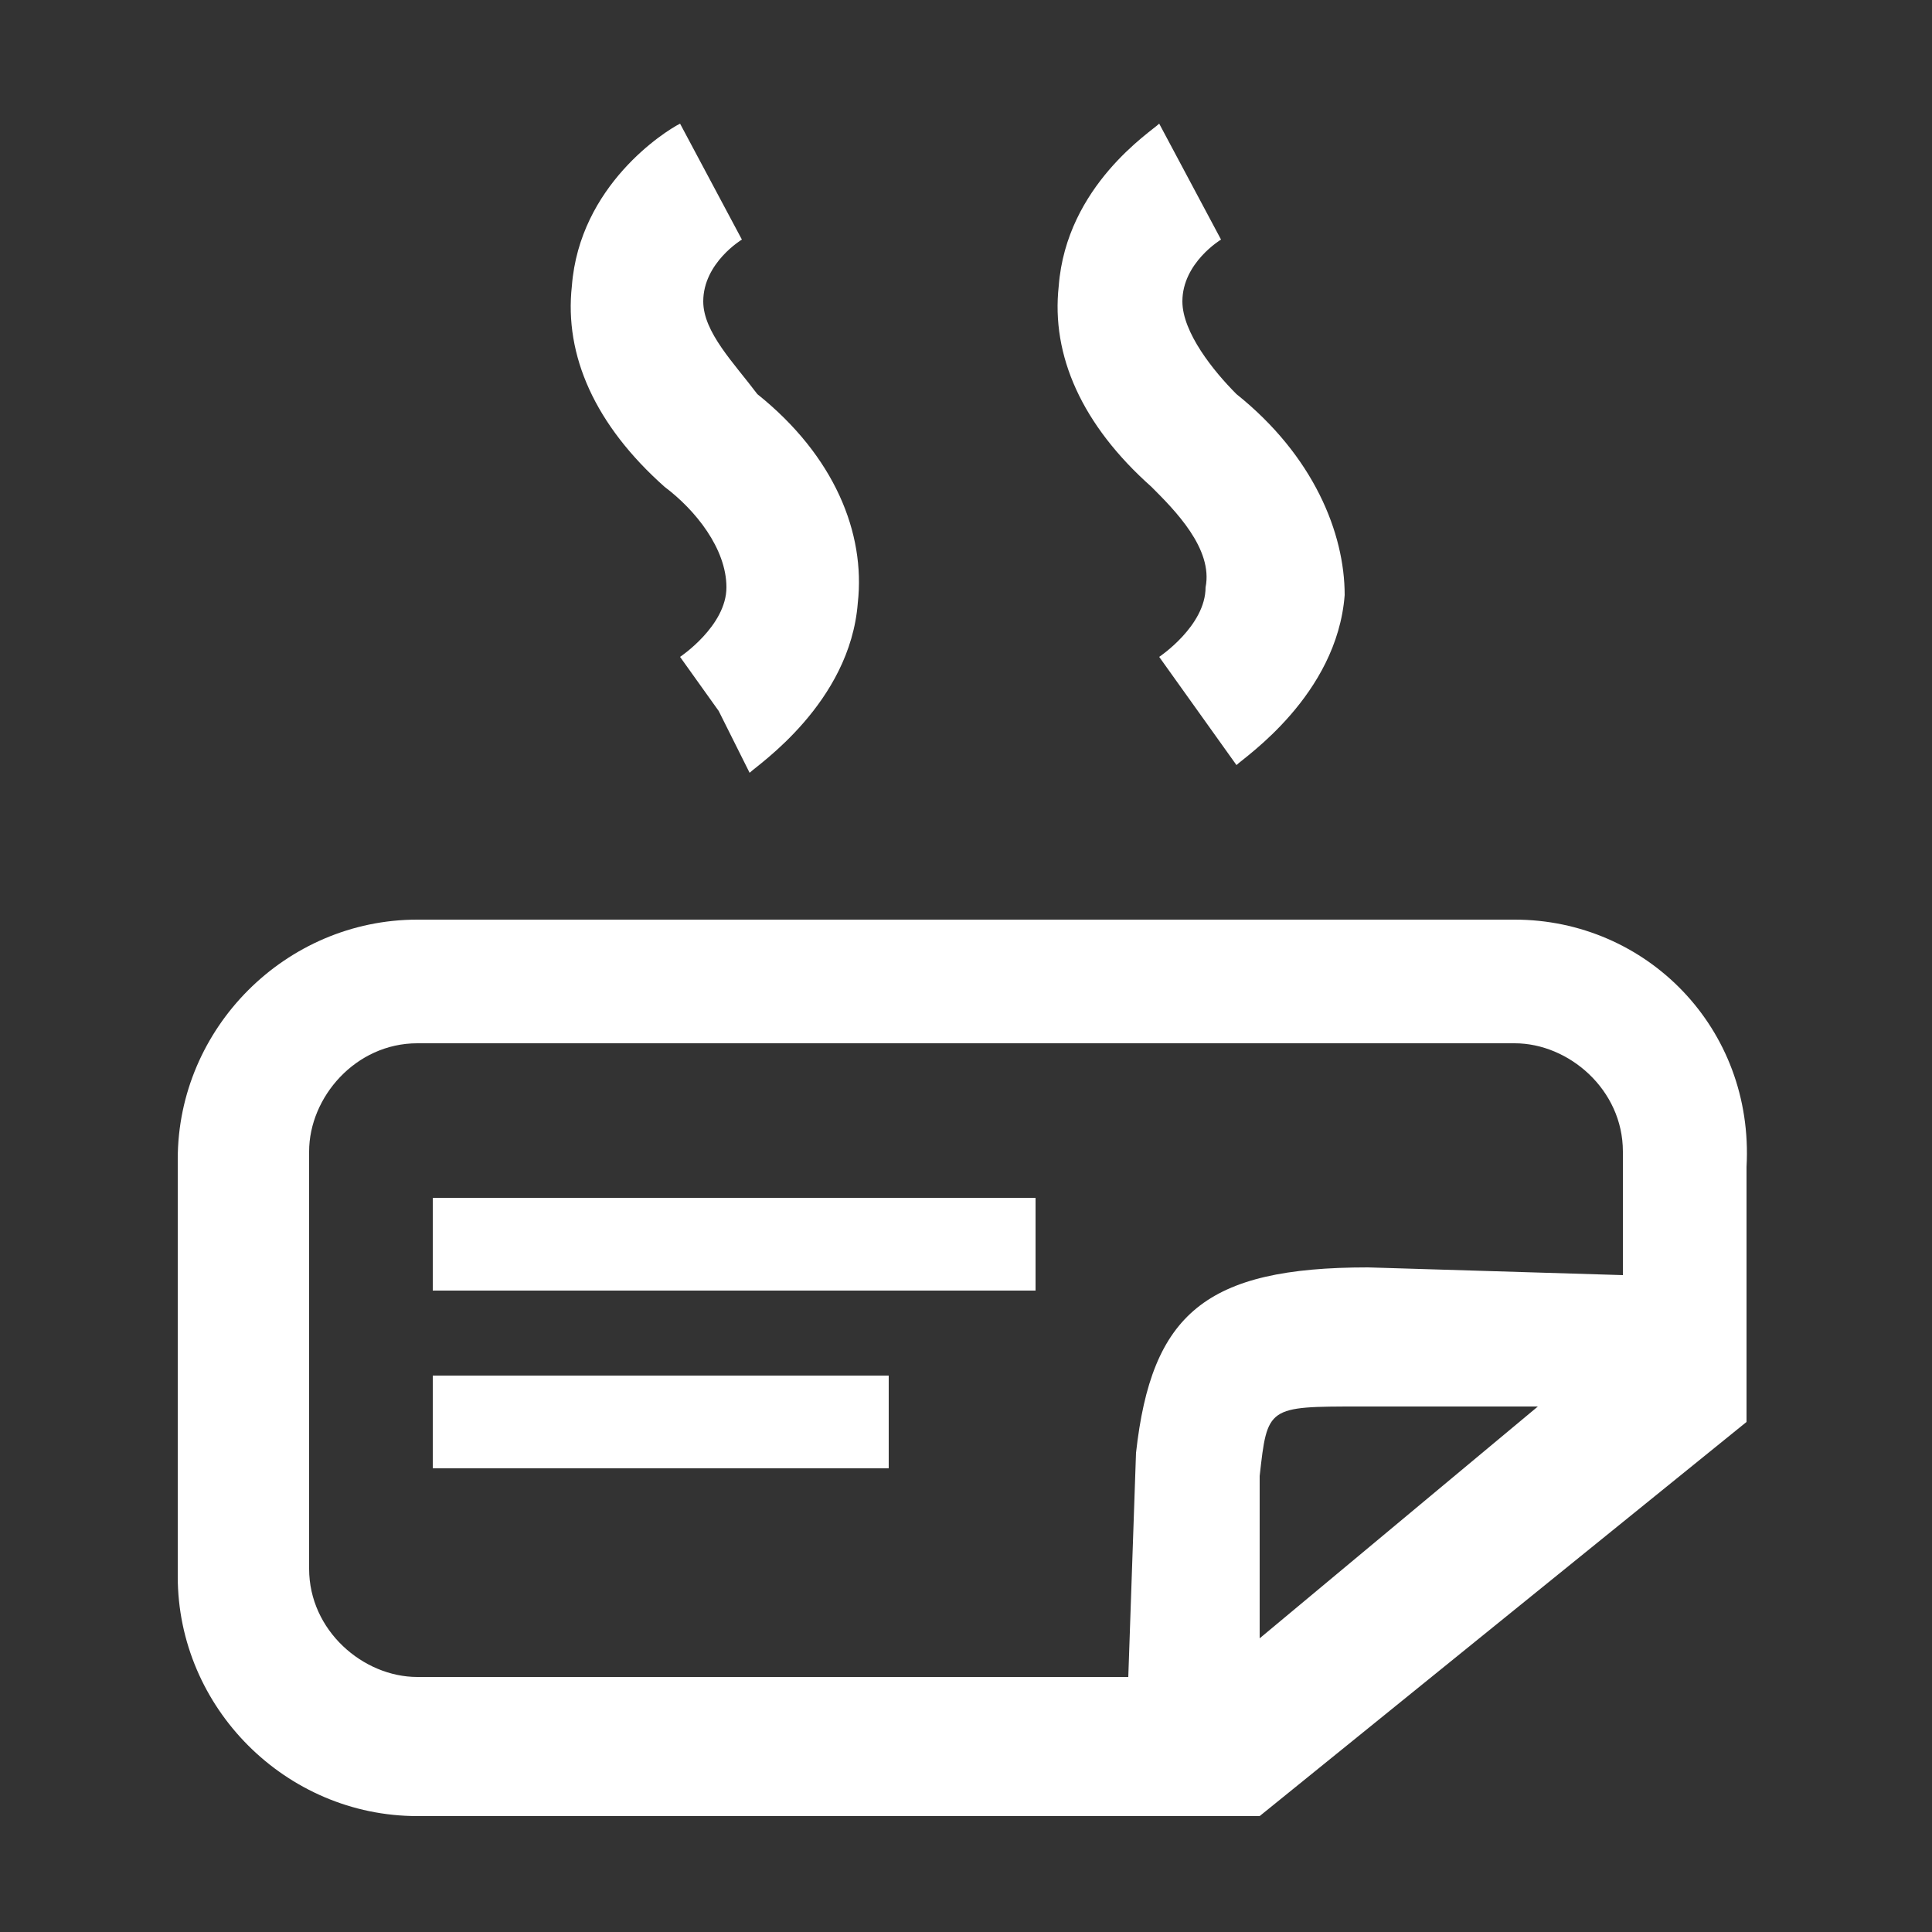
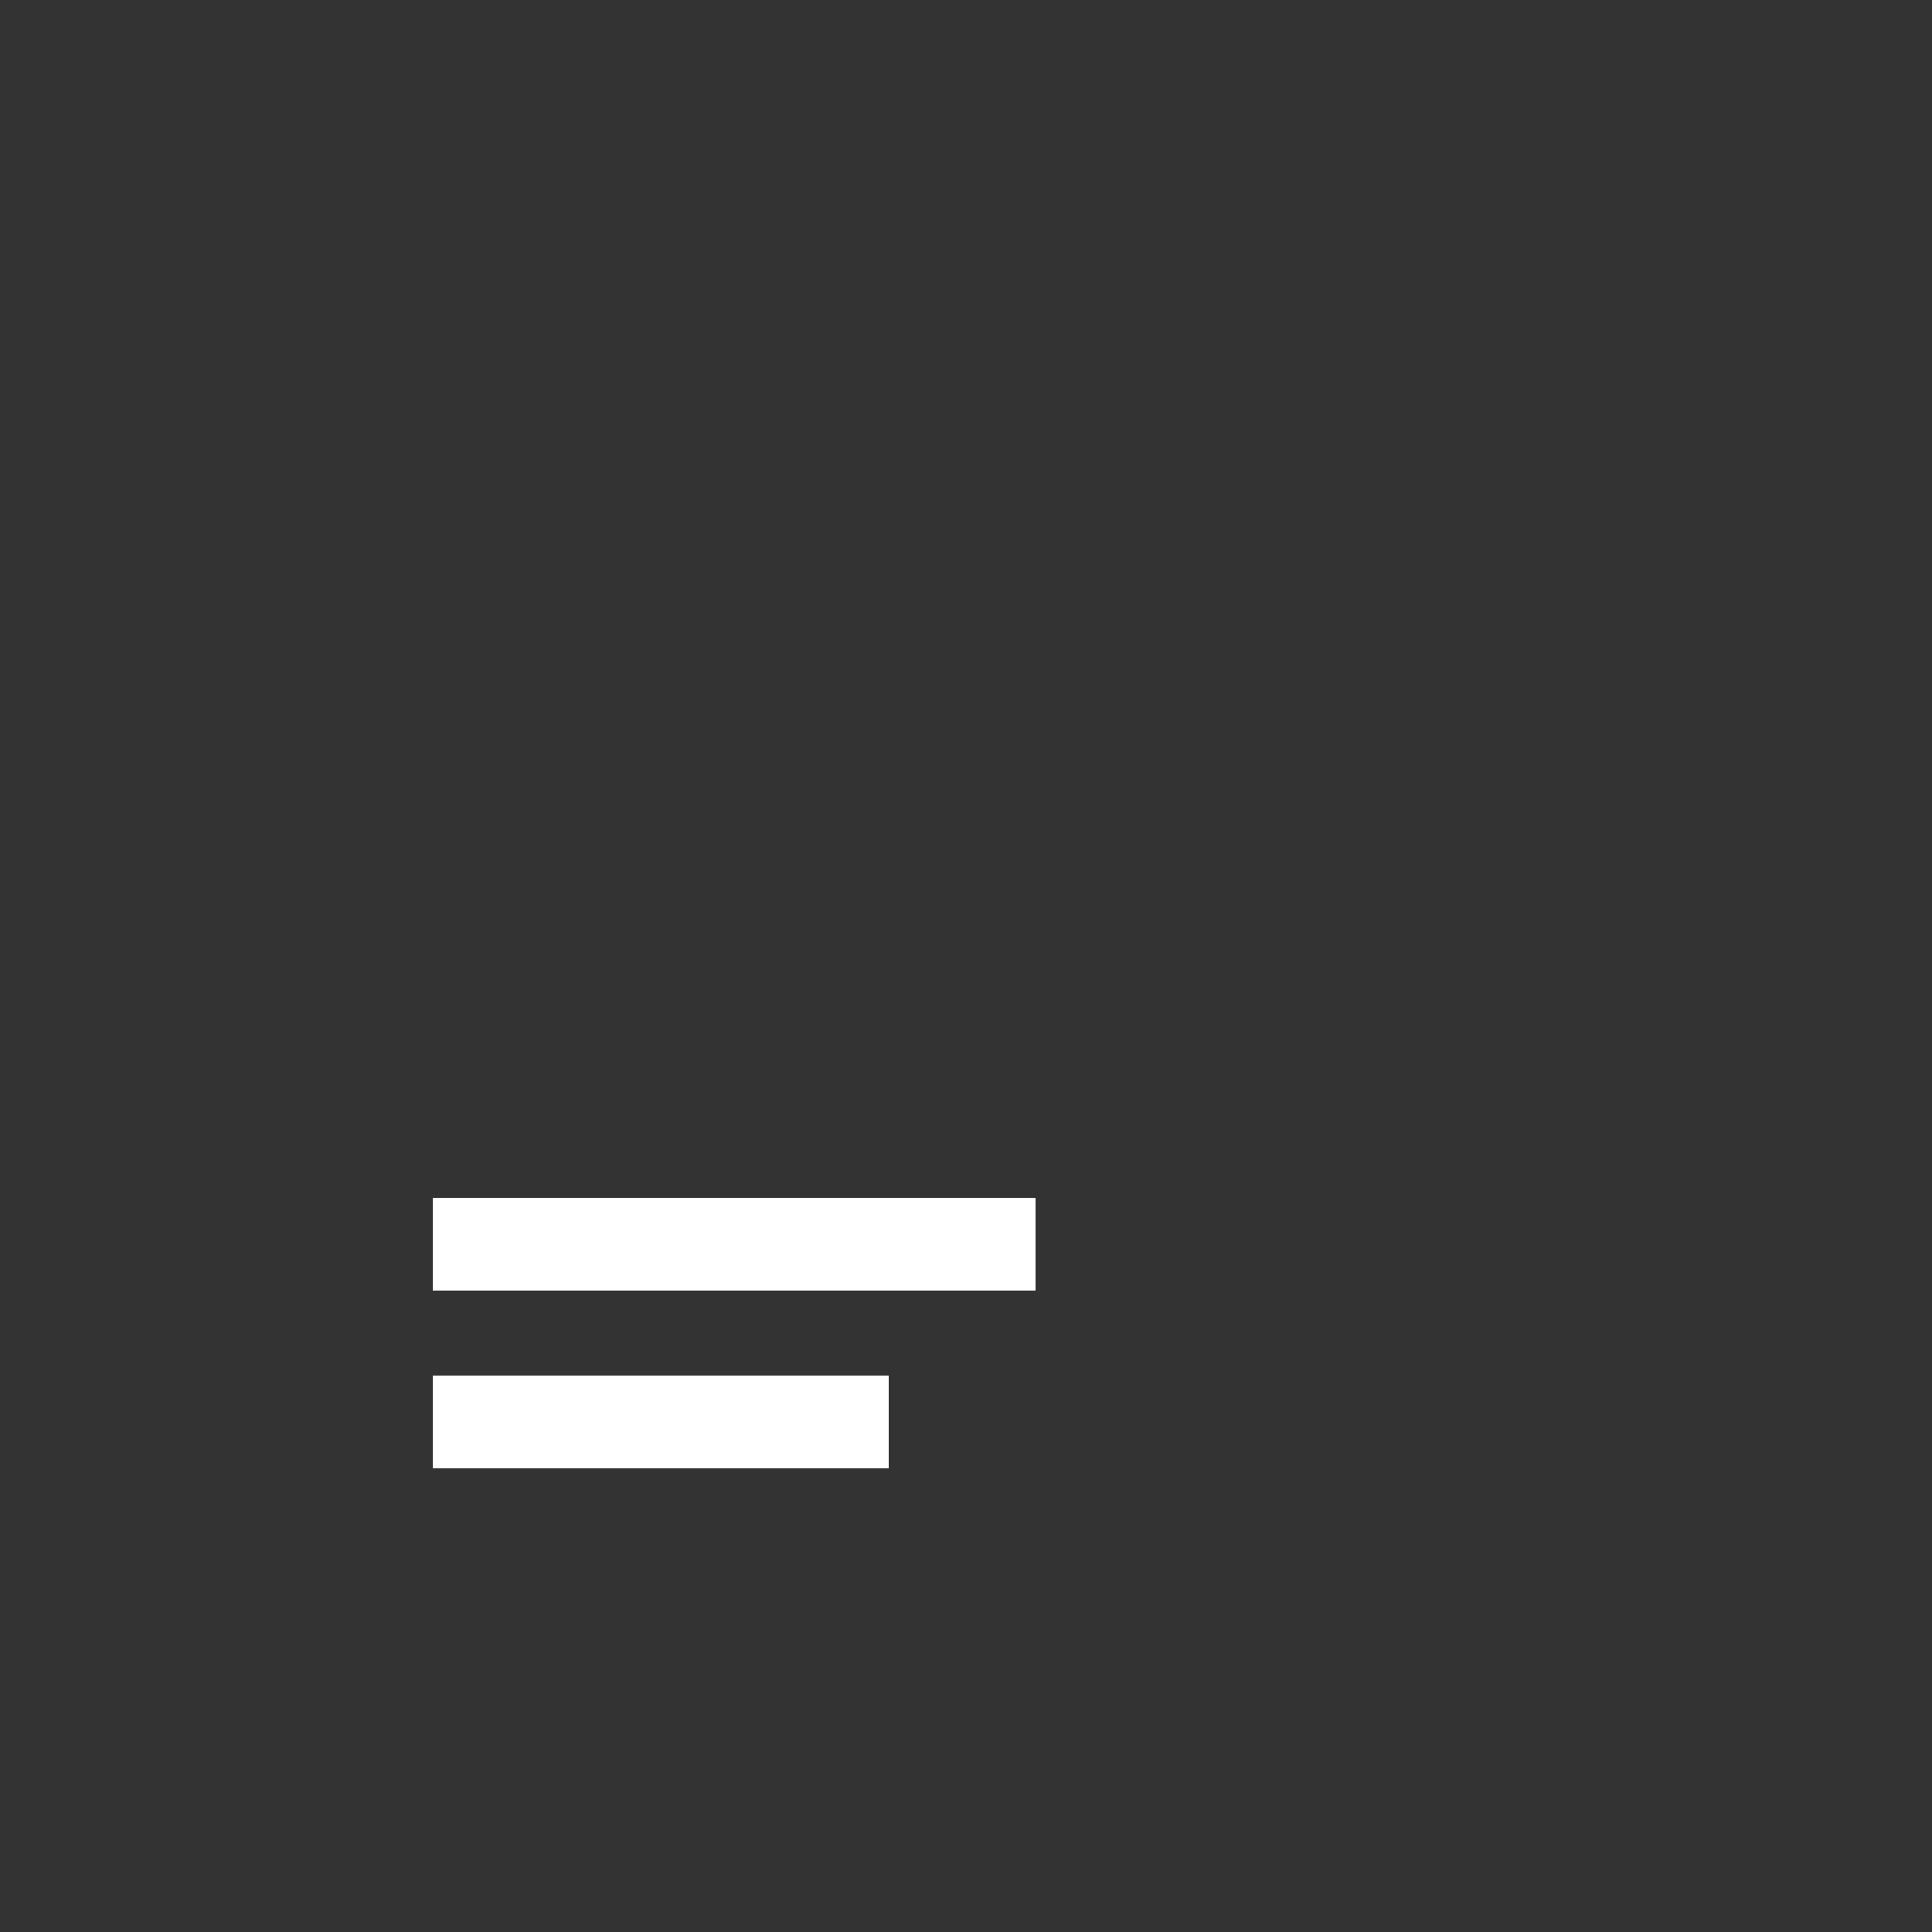
<svg xmlns="http://www.w3.org/2000/svg" width="34" height="34" viewBox="0 0 34 34" fill="none">
  <rect x="0" y="0" width="34" height="34" fill="#333333" stroke="none" />
-   <path d="M21.216 10.336C21.216 11.016 20.4 11.56 20.4 11.56L21.08 12.512L21.76 13.464C21.896 13.328 23.528 12.24 23.664 10.472C23.664 9.384 23.12 8.024 21.76 6.936C21.352 6.528 20.808 5.848 20.808 5.304C20.808 4.624 21.488 4.216 21.488 4.216L20.4 2.176C20.264 2.312 18.768 3.264 18.632 5.032C18.496 6.256 19.04 7.48 20.264 8.568C20.672 8.976 21.352 9.656 21.216 10.336V10.336ZM12.784 10.336C12.784 11.016 11.968 11.56 11.968 11.56L12.648 12.512L13.192 13.6C13.328 13.464 14.96 12.376 15.096 10.608C15.232 9.384 14.688 8.024 13.328 6.936C12.92 6.392 12.376 5.848 12.376 5.304C12.376 4.624 13.056 4.216 13.056 4.216L11.968 2.176C11.696 2.312 10.2 3.264 10.064 5.032C9.928 6.256 10.472 7.48 11.696 8.568C12.24 8.976 12.784 9.656 12.784 10.336ZM26.656 16.184H7.344C5.032 16.184 3.128 18.088 3.128 20.4V27.744C3.128 30.056 5.032 31.96 7.344 31.96H22.168L30.736 25.024V20.536C30.872 18.088 28.968 16.184 26.656 16.184V16.184ZM19.856 29.512H7.344C6.392 29.512 5.44 28.696 5.44 27.608V20.264C5.44 19.312 6.256 18.36 7.344 18.36H26.656C27.608 18.36 28.56 19.176 28.56 20.264V22.44L24.072 22.304C21.216 22.304 20.264 23.12 19.992 25.568L19.856 29.512V29.512ZM22.168 28.832V25.976C22.304 24.752 22.304 24.752 23.936 24.752H27.064L22.168 28.832Z" fill="white" />
  <path d="M7.616 21.08H18.224V22.712H7.616V21.08ZM7.616 24.208H15.64V25.84H7.616V24.208Z" fill="white" />
</svg>